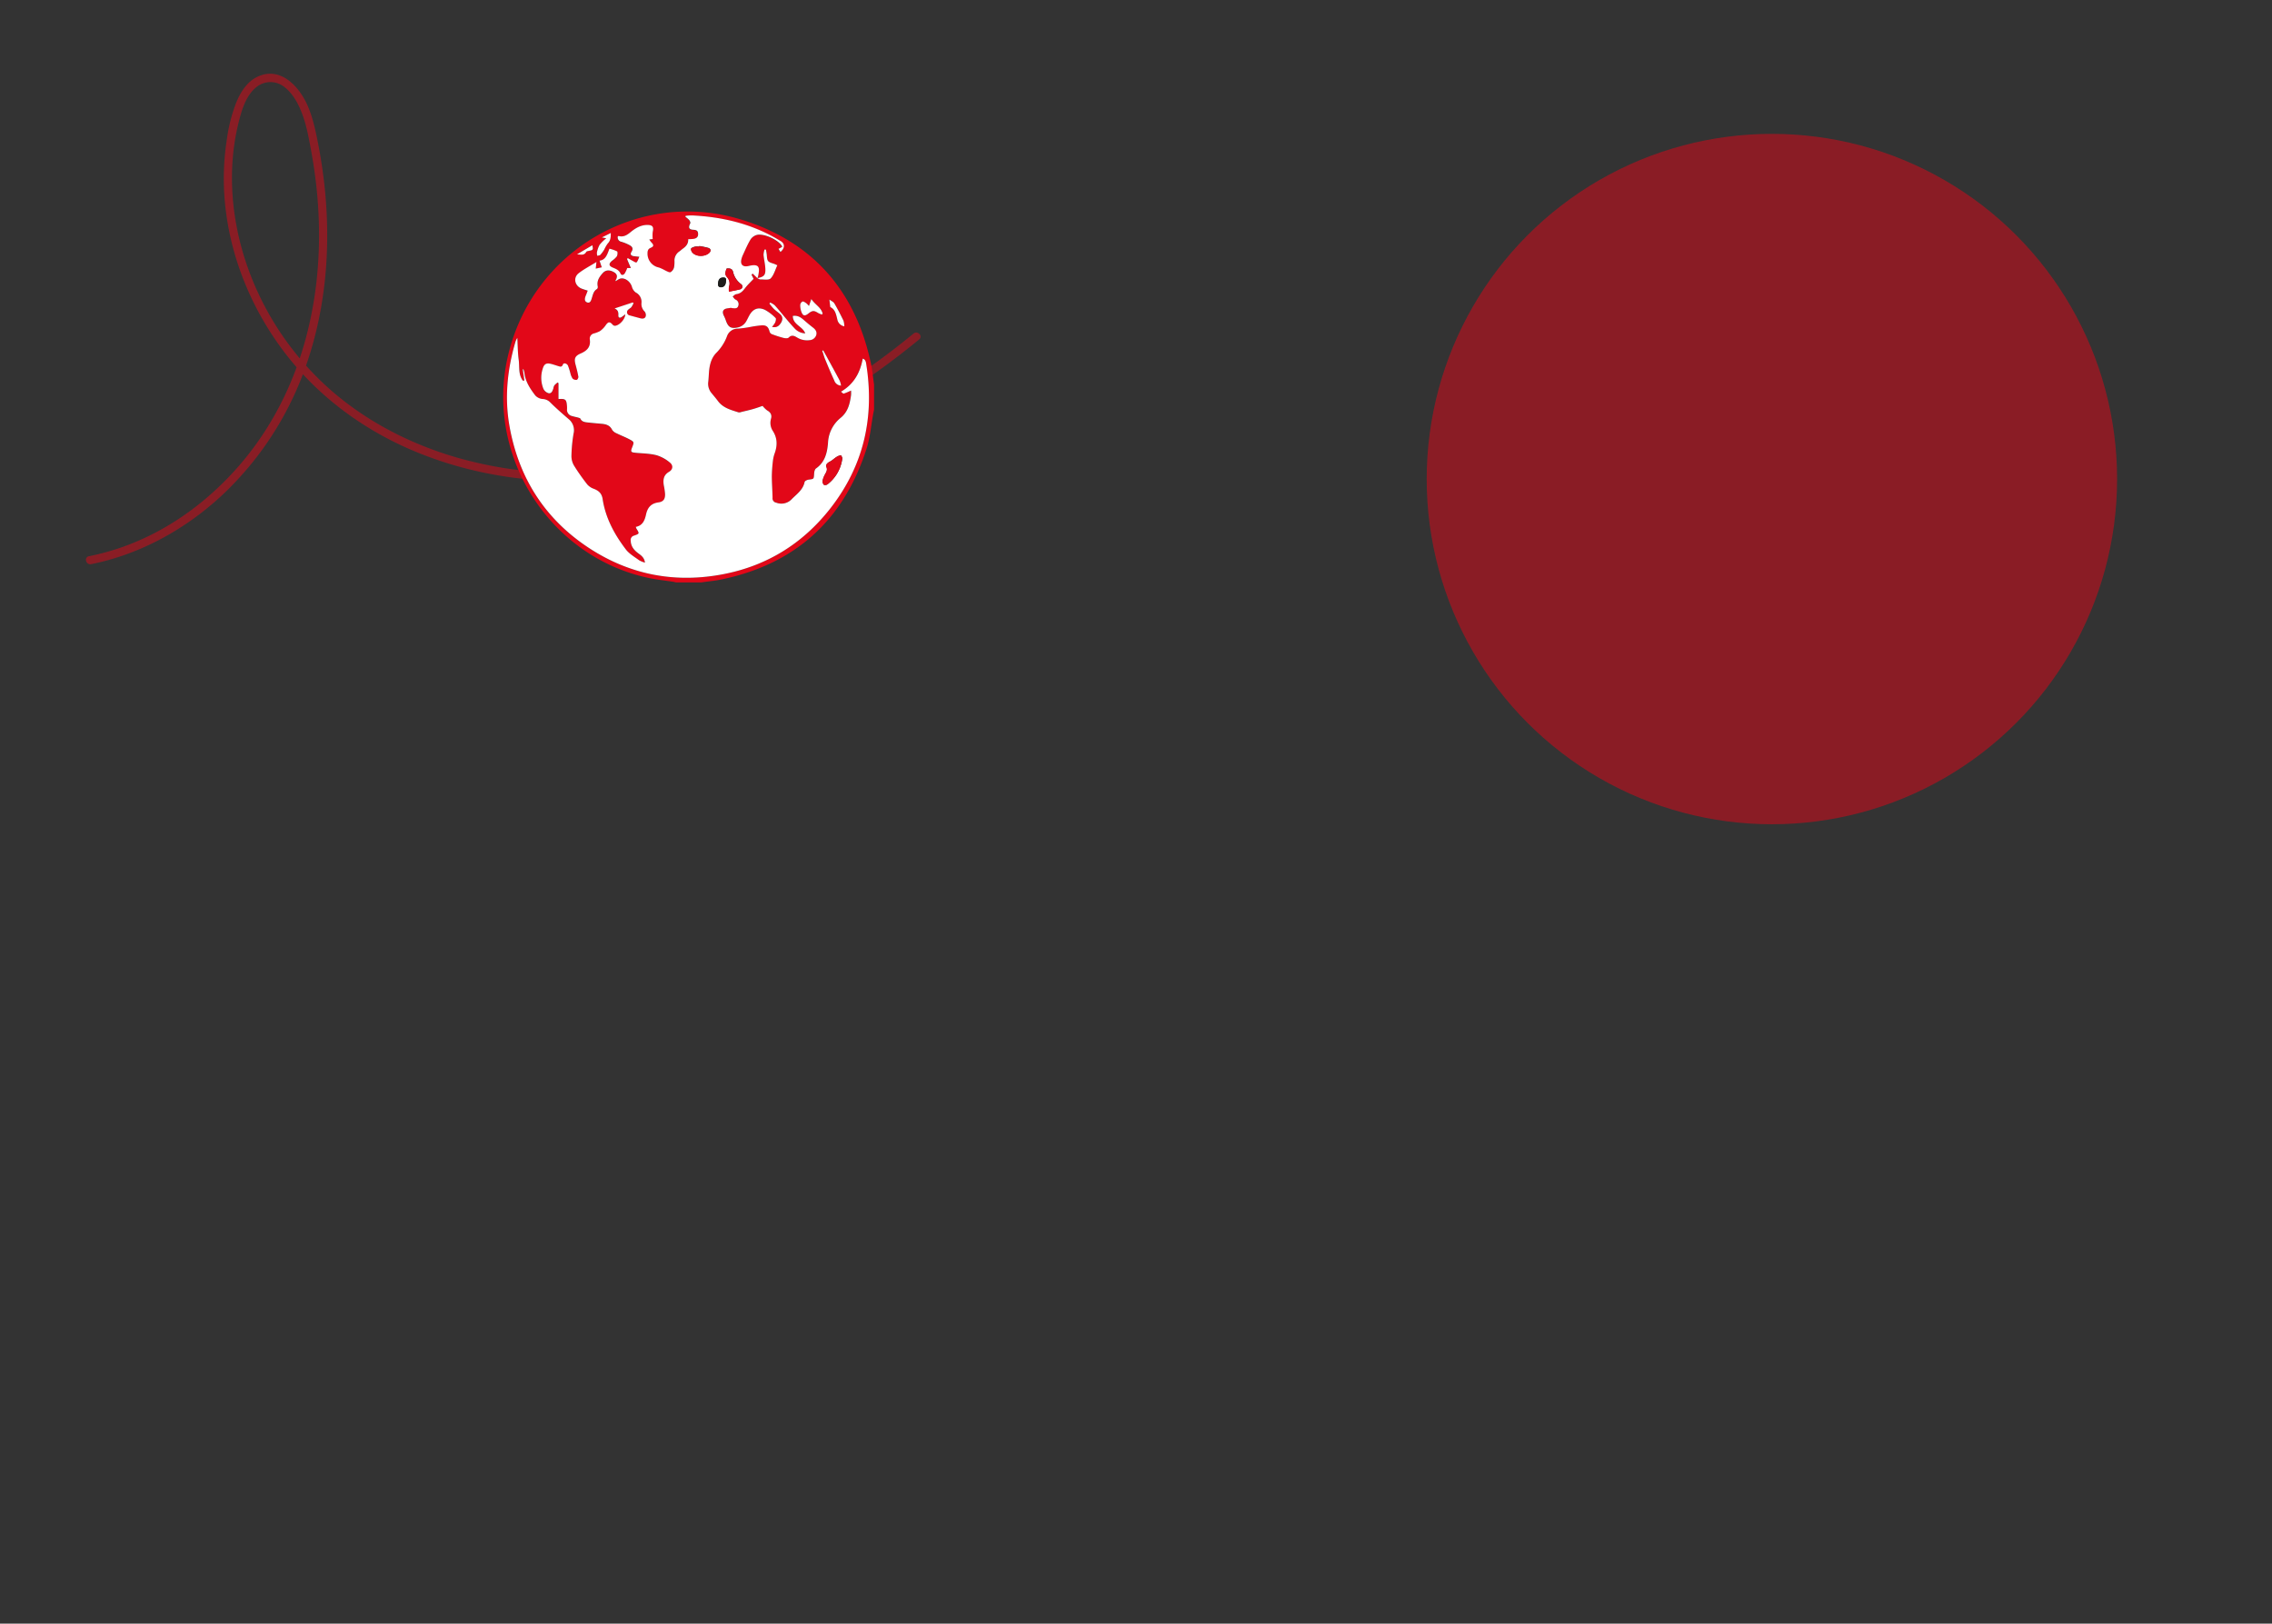
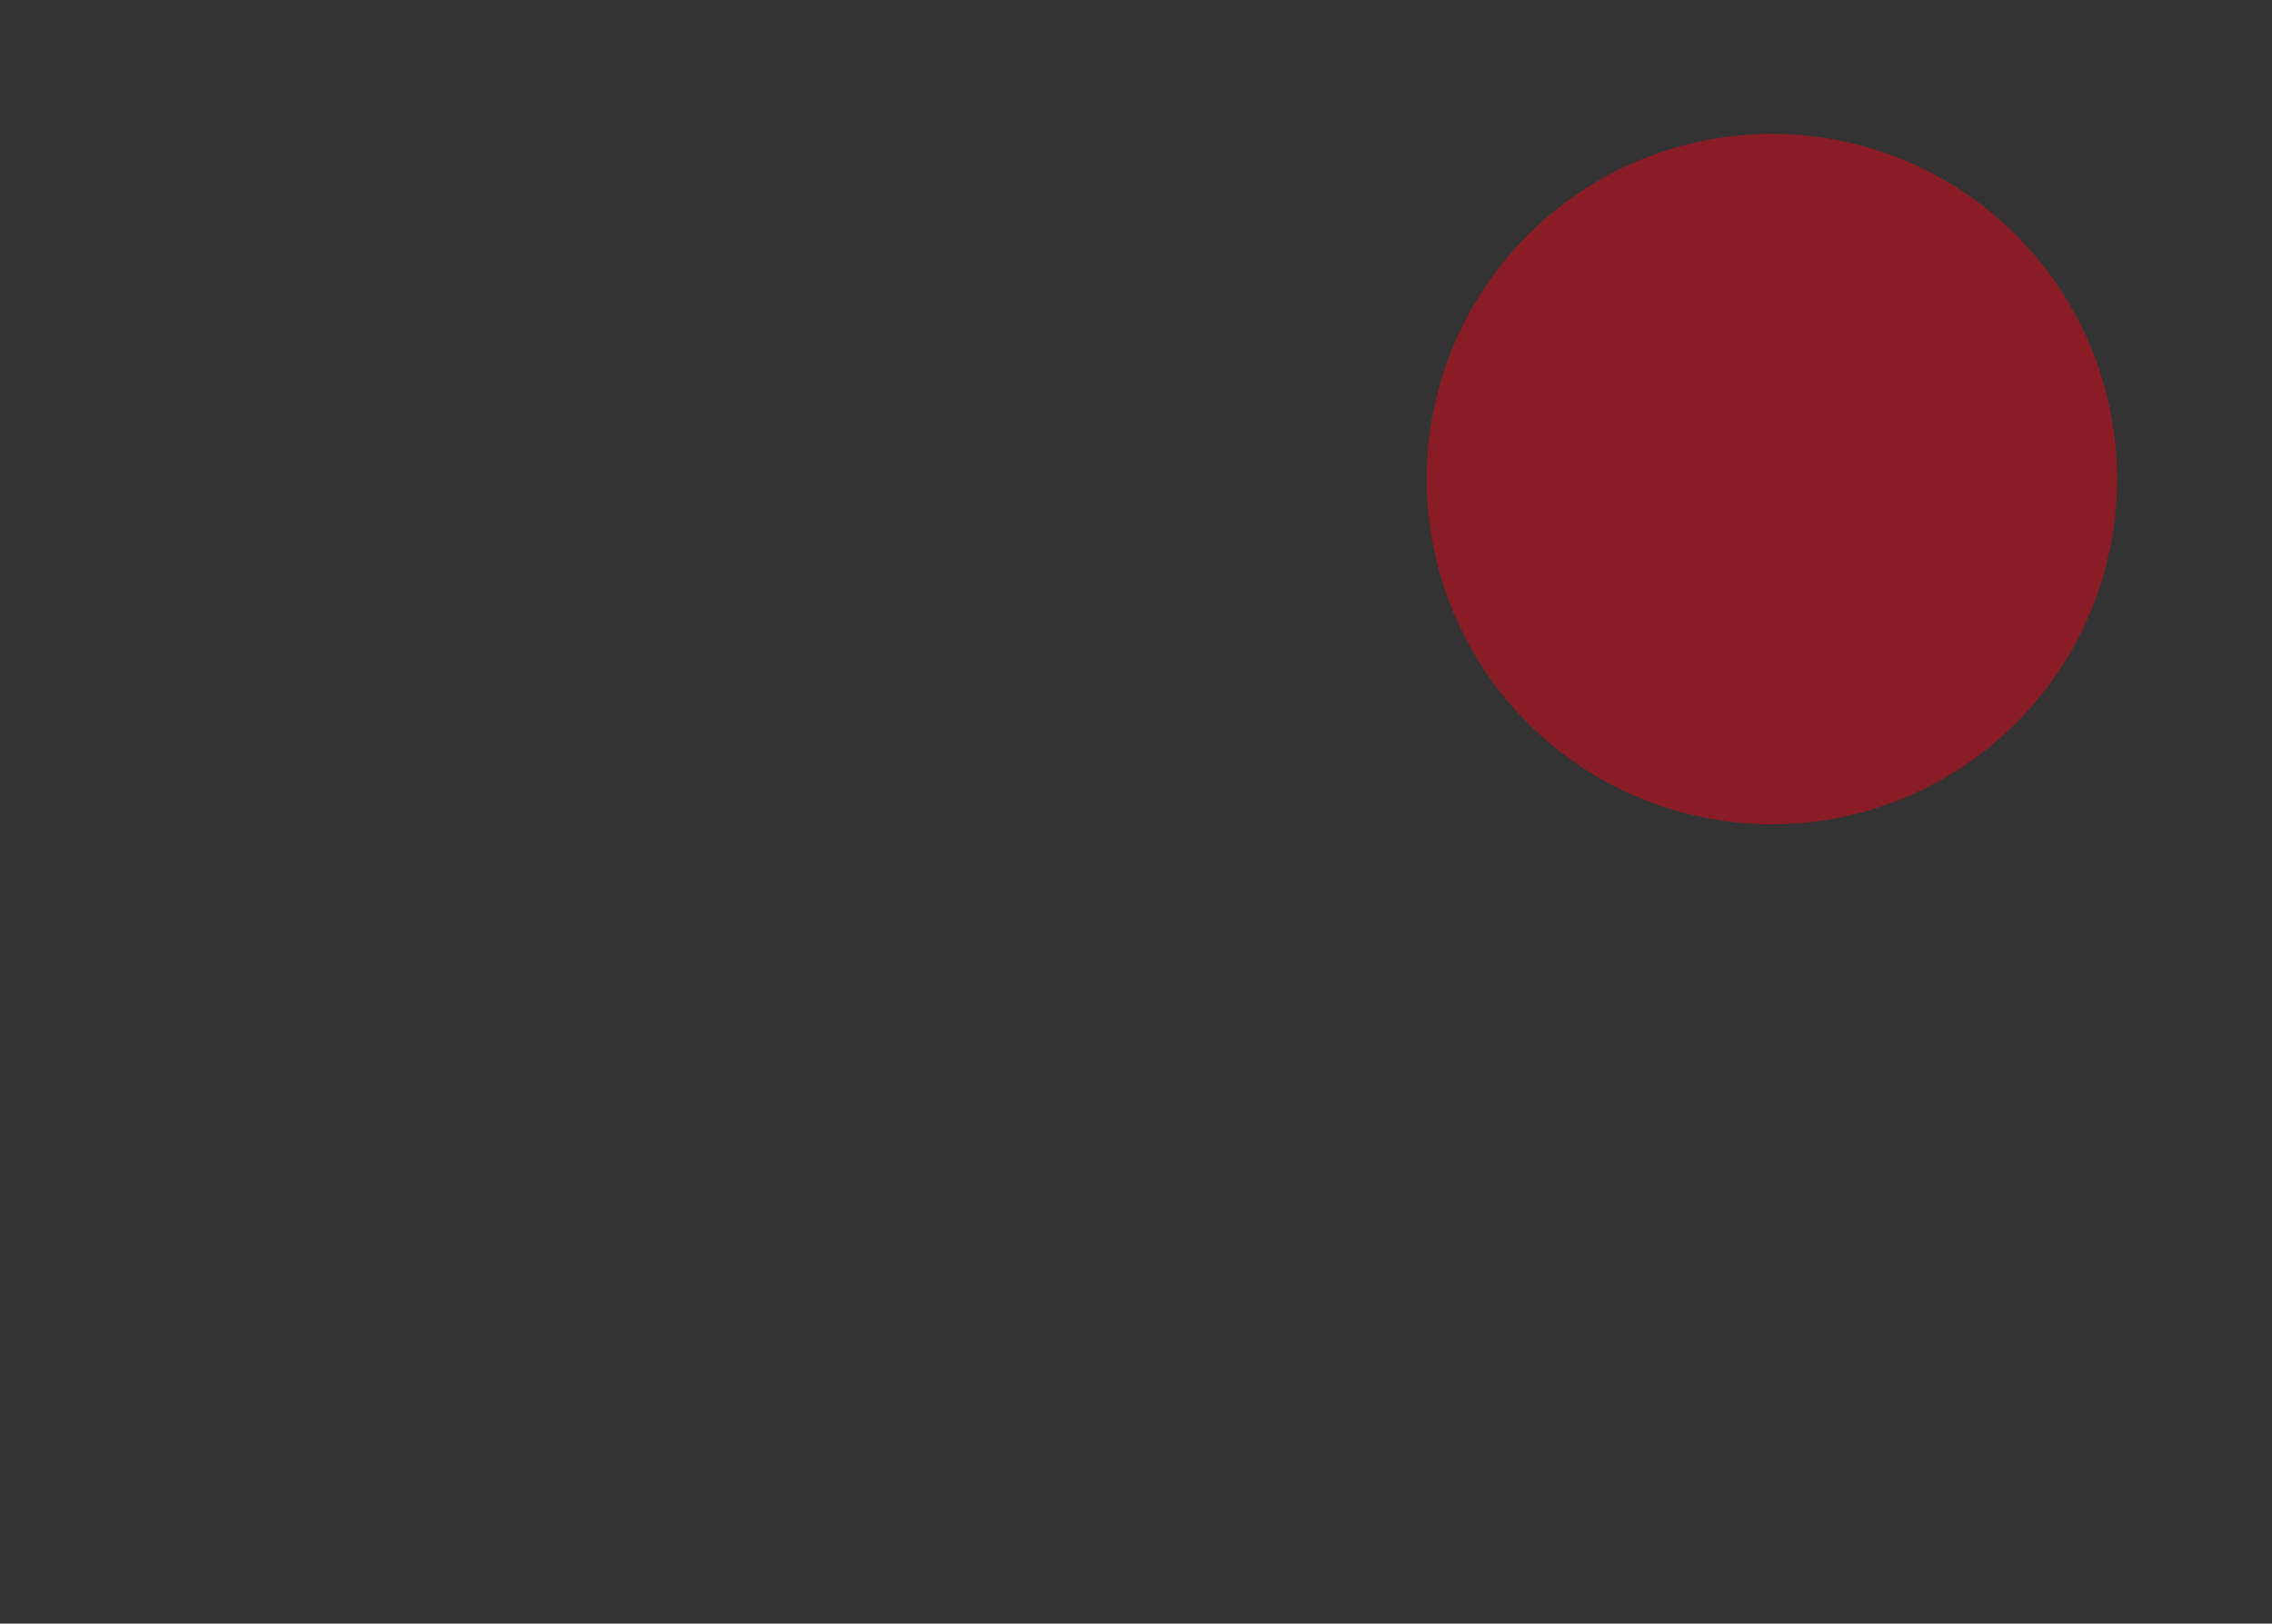
<svg xmlns="http://www.w3.org/2000/svg" viewBox="0 0 1188 849">
  <rect x="0" y="0" width="1188" height="849" fill="#333333" stroke="none" />
  <defs>
    <style>.cls-1{fill:none;}.cls-2{clip-path:url(#clip-path);}.cls-3{clip-path:url(#clip-path-3);}.cls-4,.cls-9{opacity:0.5;}.cls-5{clip-path:url(#clip-path-6);}.cls-6{fill:#e20718;}.cls-7{fill:#fff;}.cls-8{fill:#1d1d1b;}.cls-9{fill:#e20718;}</style>
    <clipPath id="clip-path">
      <rect class="cls-1" x="1220.25" y="-103.75" width="547.03" height="547.03" transform="translate(464.7 1265.75) rotate(-53.29)" />
    </clipPath>
    <clipPath id="clip-path-3">
-       <rect class="cls-1" y="-73" width="485" height="485" />
-     </clipPath>
+       </clipPath>
    <clipPath id="clip-path-6">
      <rect class="cls-1" x="44.99" y="38.57" width="436.41" height="256.49" />
    </clipPath>
  </defs>
  <g id="ROUGES">
    <g class="cls-3">
      <g class="cls-3">
        <g class="cls-3">
          <g class="cls-4">
            <g class="cls-5">
              <path class="cls-6" d="M47.66,295c25.92-5.22,49.68-18.46,68.9-36.47a168.55,168.55,0,0,0,43.82-68.42c10.18-29.7,12.66-61.77,9.3-92.88q-1.26-11.67-3.56-23.2c-1.31-6.54-2.7-13.05-5.44-19.16-4.51-10.05-14.39-20.45-26.26-14.63-5.35,2.63-8.7,8.07-10.9,13.4a84.44,84.44,0,0,0-4.85,18.92,133.82,133.82,0,0,0-.32,39.61c3.66,26.49,14.77,51.81,31.07,72.94,17,22,39.72,38.9,65.17,49.92,26.28,11.38,55,16.75,83.58,16.61,29.41-.14,58.58-6.31,86-16.76,28.34-10.81,54.87-26,79.25-44q8.79-6.48,17.24-13.44c2.12-1.75-.92-4.76-3-3-22.48,18.48-46.95,34.66-73.24,47.19-26,12.38-54,21.19-82.61,24.4A213.72,213.72,0,0,1,240,239.58c-26.08-7.4-50.87-20.34-70.73-38.94a153.94,153.94,0,0,1-41.08-64.73c-7.81-24.2-9.48-50.8-2.49-75.42C127.22,55,129.6,49,134.22,45.41a11.66,11.66,0,0,1,14.58.15c4.43,3.42,7.29,8.86,9.22,14,2.36,6.32,3.55,13.11,4.76,19.73,5.44,29.65,5.69,60.54-1,90-6,26.81-17.94,52.15-35.82,73.12-16.45,19.31-37.58,34.95-61.57,43.5a130.73,130.73,0,0,1-17.9,4.95c-2.7.54-1.56,4.66,1.13,4.12" />
            </g>
          </g>
          <path class="cls-6" d="M366.73,304.55H353.55c-.56-.12-1.12-.28-1.68-.36-4.27-.66-8.58-1.08-12.8-2-52.24-11.18-85.8-64.59-73.34-116.63,13-54.46,68.41-87.1,121.86-70.73,37.37,11.44,59.9,37.37,67.9,75.72.72,3.45,1,7,1.54,10.49v13.17c-.12.63-.26,1.25-.38,1.87-1.16,6.26-1.66,12.73-3.6,18.73C441,272.18,415.66,295,377.22,303c-3.45.72-7,1-10.49,1.54M396,145.44c.52.24,1,.69,1.56.67,1.86,0,4.45.48,5.42-.52,1.67-1.72,2.34-4.42,3.51-6.88-.75-.32-1.37-.65-2-.85-3.07-1-3.29-1.25-3.52-4.42-.07-1-.29-1.94-.44-2.91l-.73-.06a10.44,10.44,0,0,0-.53,2.75c.19,2.23.73,4.44.9,6.67.3,3.89-.49,4.83-4.15,5.56a11.88,11.88,0,0,0,.38-1.29c.68-3.77,1-6.46-5-5-3.17.77-4.6-.83-3.7-3.92a12.65,12.65,0,0,1,.67-1.81c1.31-2.73,2.48-5.54,4-8.12a5.81,5.81,0,0,1,3.25-2.37c3.69-.92,11,2.42,13.1,5.69a2,2,0,0,1,.16.59l-1.88,1,1,1.62c2.44-2,2.38-4.42.05-5.76-1-.54-1.89-1.11-2.84-1.65-13.5-7.59-28.13-11-43.47-11.7a28.29,28.29,0,0,0-3.31.21c0,.17-.08.35-.11.52a15,15,0,0,1,2,1.72c.36.44.73,1.32.53,1.71-1.12,2.22-.71,3.26,1.75,3.36,1.52.07,2.26.57,2.35,2.12s-.83,2.36-2.26,2.6c-.93.15-1.88.14-2.92.22.13,2.33-1.12,3.73-2.77,4.91-.63.45-1.19,1-1.82,1.44a5.74,5.74,0,0,0-2.6,4.73,15.73,15.73,0,0,1-.22,3.65,4.09,4.09,0,0,1-1.79,2.47c-.63.29-1.78-.41-2.65-.79a23.11,23.11,0,0,0-3.42-1.62,7.38,7.38,0,0,1-6-7.42c0-1.31.26-2.31,1.69-2.9,1.64-.68,1.65-1.5.39-2.75a13,13,0,0,1-1.16-1.59l1.8-.23a17.65,17.65,0,0,1,0-3.72c.63-2.69-.06-3.68-2.88-3.66-3.35,0-6.09,1.6-8.55,3.64-1.9,1.58-3.78,2.88-6.41,2.14-.09,0-.22.11-.42.23a2.29,2.29,0,0,0,1.86,2.79,22.33,22.33,0,0,1,4.27,1.76c1.39.74,2.12,1.74,1.06,3.45-.86,1.37-.36,2.1,1.29,2.34.74.11,1.49.16,2.79.29-.58,1.24-.83,2.34-1.52,2.95-.27.23-1.53-.63-2.33-1s-1.46-.81-2.19-1.22l-.4.42c.65,1.51,1.31,3,2,4.73H328a16,16,0,0,1-1.34,2.87c-.61.85-1.7,1.12-2.19,0-.81-1.83-2.34-2.41-4-3.08-2.17-.9-2.26-2-.47-3.55a11.35,11.35,0,0,0,2.54-2.32c.42-.69.5-2.4.13-2.62a18.86,18.86,0,0,0-4-1.4c-1.17,3.09-2,5.88-5.17,6.27.44,1.32.81,2.4,1.17,3.48l-3.15.67c.14-1.31.24-2.2.37-3.46-3.38,2.1-6.55,3.71-9.29,5.86-3,2.37-2.08,6.64,1.54,8.06,1,.4,2.06.69,3.18,1.06-.35.9-.62,1.69-.95,2.45-.6,1.41-.95,3.13.66,3.71s2.12-1.2,2.51-2.49c.53-1.72.88-3.51,2.66-4.53a1.56,1.56,0,0,0,.36-1.34c-.62-3,.89-5.13,2.72-7.09,1.53-1.64,3.63-1.64,5.85-.31,2,1.17,1.67,2.65.75,4.29a.44.44,0,0,0,0,.34,9.66,9.66,0,0,1,2.87-1.4c2.48-.3,5,1.91,5.67,4.32a5.45,5.45,0,0,0,2,3,5.53,5.53,0,0,1,3,5.58,5.41,5.41,0,0,0,1.65,4.38,2.93,2.93,0,0,1,.58,2.47c-.35,1.25-1.57,1.39-2.74,1.09-1.86-.48-3.71-1-5.56-1.51a1.69,1.69,0,0,1-.84-3c.47-.52,1.21-.8,1.64-1.34a13,13,0,0,0,1.14-2.07l-.45-.38-9.5,3.14c1.76.74,2.06,2,2,3.53-.07,1.36.74,1.66,1.86.85.53-.38,1.06-.79,1.76-1.32-.08,2.64-3.22,5.91-5.47,6a1.61,1.61,0,0,1-1.1-.54c-1.55-1.8-2.38-1.64-3.75.37a12,12,0,0,1-3,3,15.84,15.84,0,0,1-3.24,1.22,2.78,2.78,0,0,0-2,3c.59,3.91-1.36,6-4.71,7.41-3.14,1.37-3.58,2.73-2.69,6,.55,2,1.07,4.11,1.43,6.19.08.51-.48,1.57-.84,1.62a2.71,2.71,0,0,1-2.15-.64,8.62,8.62,0,0,1-1.18-2.81,39.29,39.29,0,0,0-1.27-4c-.57-1.22-2.27-1.55-2.61-.64-.58,1.59-1.55,1.18-2.61.85s-2.33-.76-3.51-1.07c-2.51-.67-3.67-.08-4.43,2.35a15.39,15.39,0,0,0,.31,10.62,4.34,4.34,0,0,0,2.67,2.31c1.5.34,2.11-1.13,2.52-2.4a5.6,5.6,0,0,1,.52-1.65,11.72,11.72,0,0,1,1.73-1.55l.46.36v8.31c3.69-.26,4.19.19,4.45,3.85a13.37,13.37,0,0,1,0,1.55,3.29,3.29,0,0,0,2.52,3.46c1,.34,2.13.51,3.18.81.47.14,1.15.27,1.31.61.74,1.55,2.14,1.77,3.55,1.94,2.5.28,5,.49,7.51.72,2.33.22,4.38.77,5.55,3.19a5.1,5.1,0,0,0,2.36,1.81c2.23,1.12,4.59,2,6.8,3.18s2.31,1.47,1.34,4-.78,2.79,1.95,3c3.59.33,7.27.36,10.73,1.25a19.64,19.64,0,0,1,7,3.84c1.87,1.49,1.58,3.66-.43,4.83-3,1.72-3.23,4.24-2.74,7.17a34.66,34.66,0,0,1,.64,4.39c.09,2.71-.85,4.08-3.53,4.45-3.78.52-5.62,2.69-6.39,6.2-.67,3.06-1.73,5.9-5.37,6.59a5,5,0,0,0,.31.9c1.65,2.62,1.67,2.67-1.28,3.69a2.32,2.32,0,0,0-1.7,2.64c.1,3.09,1.85,5.09,4.22,6.79,1.49,1.07,2.95,2.27,3.23,4.68a13.64,13.64,0,0,1-3-1.21c-2.41-1.8-5.21-3.38-7-5.72-6-7.85-10.64-16.45-12.15-26.39-.43-2.85-2-4.25-4.44-5.23a8.33,8.33,0,0,1-3.49-2.23,106.82,106.82,0,0,1-7-10,9.83,9.83,0,0,1-1.36-5.13,79.78,79.78,0,0,1,1.1-11.55,7.47,7.47,0,0,0-2.53-7.61c-3.3-2.89-6.64-5.75-9.74-8.85a5.88,5.88,0,0,0-4-1.69,5.91,5.91,0,0,1-3.75-1.87c-2.73-3.52-5.19-7.25-5.68-11.88a11.61,11.61,0,0,0-.51-1.81l-.33.09.82,5.8-.74.12c-2.53-3.26-1.72-7.31-2.22-11s-.5-7.58-.72-11.38A8,8,0,0,0,269.4,179c-4.18,14.46-5.64,29.15-3,44,4.86,27.11,18.66,48.6,41.74,63.67,21.57,14.09,45.35,18.42,70.58,13.44,22.5-4.45,40.95-15.93,55.16-33.95,17.77-22.55,23.55-48.15,18.94-76.3-.23-1.4-.88-2.13-1.74-2.32-1.41,7.34-4.57,13.28-11.37,17.26.52.38,1.11,1.11,1.44,1a33.47,33.47,0,0,0,3.81-1.6,15.68,15.68,0,0,1,0,2.46c-.64,4.52-1.62,8.76-5.54,11.9a17.78,17.78,0,0,0-6.5,13c-.42,5.19-1.57,10.08-6.25,13.37-.67.46-.95,1.79-1,2.75-.17,2.84-.1,2.77-2.87,3.11-.76.1-2,.67-2.1,1.21-.82,4-3.94,6.21-6.58,8.83a7.47,7.47,0,0,1-8.29,2,2.28,2.28,0,0,1-1.9-2.56c-.06-3.81-.4-7.61-.38-11.41a77.23,77.23,0,0,1,.66-8.59,18.59,18.59,0,0,1,1-3.73c1.27-3.87,1.18-7.57-1.08-11.13a7.63,7.63,0,0,1-1-6.47c.57-1.91-.15-3.33-2-4.33a13.08,13.08,0,0,1-2.41-2.37c-1.39.46-3.13,1.11-4.91,1.62-2,.58-4.08,1-6.13,1.53a3.21,3.21,0,0,1-1.48.25c-4-1.27-8.11-2.28-10.81-5.93-1.08-1.45-2.26-2.83-3.41-4.22a7.6,7.6,0,0,1-1.65-6c.15-1.47.23-2.95.32-4.43.25-3.82,1.09-7.61,3.7-10.39a24.44,24.44,0,0,0,5.77-8.89,5.87,5.87,0,0,1,5.69-3.94,61.85,61.85,0,0,0,6.46-.88,55.41,55.41,0,0,1,6.09-.86c2.47-.08,3.41.89,4,3.26a2.1,2.1,0,0,0,1.09,1.32,58.67,58.67,0,0,0,6.2,2c.85.21,2.19.33,2.67-.15,1.52-1.53,2.81-1,4.31-.13a10,10,0,0,0,6.68,1.45,3.81,3.81,0,0,0,3.46-2.68c.48-1.75-.46-2.93-1.78-3.95-1.63-1.26-3.21-2.59-4.76-3.94s-3.23-2.48-5.71-2.09c0,4.63,5.18,5.41,6.49,9.12a7.92,7.92,0,0,1-5.7-2.76c-2.15-2.31-4.14-4.77-6.19-7.17-1.38-1.62-2.69-3.3-4.15-4.83a9.56,9.56,0,0,0-2.28-1.36l-.42.54a32,32,0,0,0,2.3,2.74c1.07,1,2.32,1.85,3.4,2.86,1.48,1.4,1.27,3,.29,4.58s-2.21,2.63-4.64,2a12,12,0,0,0,1.67-2.3c.3-.71.59-2,.24-2.32A24,24,0,0,0,400,162c-3.61-1.66-6.35-.42-8.22,3.08-.51,1-1,2-1.53,2.91a6.57,6.57,0,0,1-4.59,3.24c-3.3.67-4.76-.13-5.95-3.32a20.15,20.15,0,0,0-1-2.5c-.65-1.22-1.14-2.63,0-3.56.8-.67,2.18-.66,3.32-.88a4.63,4.63,0,0,1,1.14.17c1.15.06,2.44.32,2.91-1.2a2.6,2.6,0,0,0-1.5-3.35c-.59-.33-1-1.05-1.43-1.59.63-.43,1.23-1.14,1.91-1.22,2.06-.24,3.28-1.43,4.47-3,1.33-1.75,3-3.26,4.56-5-.23-.48-.66-1.34-1.1-2.21l.65-.51,2.41,2.36M423,160a10.68,10.68,0,0,0-1.4-1.47c-.6-.41-1.4-1-1.94-.87a2.25,2.25,0,0,0-1.19,1.71,9.81,9.81,0,0,0,.49,3.39c.8,2.51,1.79,2.76,3.84,1.13s2.89-1.6,5-.24a11.77,11.77,0,0,0,2,.83l.38-.49c-.78-3.26-3.94-4.66-5.91-7.62-.49,1.42-.79,2.3-1.24,3.63M317,124.59a23,23,0,0,0-3.47,3.4,13.84,13.84,0,0,0-1.42,4.07,4.94,4.94,0,0,0,.22,1.71c.55-.17,1.26-.17,1.6-.53a17.13,17.13,0,0,0,2.05-2.79,18.41,18.41,0,0,1,1.81-3.13c1.51-1.55,1.58-3.33,1.59-5.5l-4.67,2.33,2.29.44m124.47,46a10.86,10.86,0,0,0-.45-3c-1.49-3.05-3-6.1-4.76-9-.51-.88-1.71-1.35-2.59-2,.14,1.27.29,2.54.44,3.82a.19.19,0,0,0,.12.14c2.58,1.31,2.92,3.86,3.55,6.29a4.49,4.49,0,0,0,3.69,3.74m-11.05,12.58-.5.27c.51,1.49.94,3,1.54,4.49,1.53,3.67,3.07,7.34,4.74,11a3.86,3.86,0,0,0,3.56,2.69,13.13,13.13,0,0,0-.72-2.62c-1.84-3.51-3.76-7-5.67-10.46-1-1.78-2-3.55-2.95-5.33m-120.7-55-8,4.75c1.79,0,3.76.84,4.89-1.34.12-.25.62-.35,1-.41,2.57-.44,2.69-.62,2.15-3" />
          <path class="cls-7" d="M396,145.44l-2.41-2.36-.65.51c.43.87.87,1.73,1.1,2.21-1.59,1.71-3.23,3.22-4.56,5-1.19,1.57-2.41,2.76-4.47,3-.68.08-1.28.79-1.91,1.22.47.54.84,1.26,1.43,1.59a2.6,2.6,0,0,1,1.5,3.35c-.47,1.52-1.76,1.26-2.91,1.19-.38,0-.79-.23-1.14-.16-1.14.22-2.52.21-3.32.88-1.12.93-.63,2.34,0,3.56a20.15,20.15,0,0,1,1,2.5c1.19,3.19,2.65,4,5.95,3.32A6.57,6.57,0,0,0,390.2,168c.55-.94,1-1.94,1.53-2.91,1.87-3.5,4.61-4.73,8.22-3.08a23.45,23.45,0,0,1,5.61,4.29c.36.32.07,1.61-.23,2.32a12,12,0,0,1-1.67,2.3c2.42.61,3.68-.52,4.64-2s1.19-3.18-.29-4.58c-1.08-1-2.33-1.84-3.4-2.86a32,32,0,0,1-2.3-2.74l.42-.54a9.56,9.56,0,0,1,2.28,1.36c1.46,1.53,2.77,3.21,4.15,4.83,2,2.4,4,4.86,6.19,7.17a7.92,7.92,0,0,0,5.7,2.76c-1.31-3.71-6.52-4.49-6.49-9.12,2.48-.39,4.13.71,5.71,2.09s3.13,2.68,4.76,3.94c1.32,1,2.26,2.2,1.78,3.95a3.81,3.81,0,0,1-3.46,2.68,10,10,0,0,1-6.68-1.45c-1.5-.89-2.79-1.4-4.31.13-.48.48-1.81.36-2.67.15a58.67,58.67,0,0,1-6.2-2,2.1,2.1,0,0,1-1.09-1.32c-.62-2.37-1.56-3.34-4-3.26a55.25,55.25,0,0,0-6.1.86,62,62,0,0,1-6.45.88,5.88,5.88,0,0,0-5.7,3.94,24.44,24.44,0,0,1-5.77,8.89c-2.61,2.78-3.45,6.57-3.7,10.39-.09,1.48-.17,3-.32,4.43a7.6,7.6,0,0,0,1.65,6c1.15,1.39,2.33,2.77,3.41,4.22,2.7,3.65,6.83,4.65,10.81,5.93a3.21,3.21,0,0,0,1.48-.25c2.05-.49,4.11-.95,6.13-1.53,1.78-.51,3.52-1.16,4.91-1.62a13.08,13.08,0,0,0,2.41,2.37c1.82,1,2.54,2.42,2,4.33a7.63,7.63,0,0,0,1,6.47c2.26,3.56,2.35,7.26,1.08,11.14a19,19,0,0,0-1,3.72,77.23,77.23,0,0,0-.66,8.59c0,3.8.32,7.61.38,11.41a2.28,2.28,0,0,0,1.9,2.56,7.47,7.47,0,0,0,8.29-2c2.64-2.62,5.76-4.8,6.58-8.83.11-.54,1.34-1.11,2.1-1.21,2.77-.34,2.7-.27,2.87-3.11.05-1,.33-2.29,1-2.75,4.69-3.29,5.84-8.18,6.26-13.37a17.78,17.78,0,0,1,6.5-13c3.92-3.14,4.9-7.38,5.54-11.9a15.68,15.68,0,0,0,0-2.46,31.75,31.75,0,0,1-3.81,1.6c-.33.1-.92-.62-1.44-1,6.8-4,10-9.92,11.37-17.26.86.19,1.51.92,1.74,2.32,4.61,28.15-1.17,53.75-18.94,76.3-14.21,18-32.66,29.5-55.16,33.95-25.23,5-49,.65-70.58-13.44-23.07-15.07-36.88-36.56-41.74-63.67-2.67-14.88-1.21-29.57,3-44a7.76,7.76,0,0,1,1.07-2.31c.21,3.8.2,7.62.71,11.38s-.31,7.75,2.22,11l.74-.12-.82-5.8.33-.1a12,12,0,0,1,.51,1.82c.49,4.63,3,8.36,5.68,11.88a5.91,5.91,0,0,0,3.75,1.87,5.88,5.88,0,0,1,4,1.69c3.1,3.1,6.44,6,9.74,8.85a7.47,7.47,0,0,1,2.53,7.61,79.78,79.78,0,0,0-1.1,11.55,9.83,9.83,0,0,0,1.36,5.13,105.37,105.37,0,0,0,7,9.95,8.32,8.32,0,0,0,3.49,2.24c2.47,1,4,2.38,4.45,5.23,1.49,9.94,6.16,18.54,12.14,26.39,1.77,2.34,4.57,3.92,7,5.72a13.64,13.64,0,0,0,3,1.21c-.28-2.41-1.74-3.61-3.23-4.68-2.37-1.7-4.12-3.7-4.22-6.79a2.32,2.32,0,0,1,1.7-2.64c2.95-1,2.93-1.07,1.28-3.69a5,5,0,0,1-.31-.9c3.64-.69,4.7-3.53,5.37-6.59.77-3.51,2.61-5.68,6.39-6.2,2.68-.37,3.62-1.74,3.53-4.45a34.66,34.66,0,0,0-.64-4.39c-.49-2.93-.22-5.45,2.74-7.17,2-1.17,2.3-3.34.43-4.83a19.64,19.64,0,0,0-7-3.84c-3.46-.89-7.14-.92-10.73-1.25-2.73-.25-2.93-.49-1.95-3s1-2.75-1.34-4-4.57-2.06-6.8-3.18a5.1,5.1,0,0,1-2.36-1.81c-1.17-2.42-3.22-3-5.55-3.19-2.51-.23-5-.44-7.51-.72-1.41-.17-2.81-.39-3.55-1.94-.16-.34-.84-.47-1.31-.61-1.05-.29-2.14-.47-3.18-.81a3.29,3.29,0,0,1-2.52-3.46,13.37,13.37,0,0,0,0-1.55c-.26-3.66-.76-4.11-4.45-3.85v-8.31l-.46-.36a11.72,11.72,0,0,0-1.73,1.55,5.6,5.6,0,0,0-.52,1.65c-.41,1.27-1,2.75-2.52,2.4a4.34,4.34,0,0,1-2.67-2.31,15.39,15.39,0,0,1-.31-10.62c.76-2.43,1.92-3,4.43-2.35,1.18.31,2.34.71,3.51,1.07s2,.75,2.61-.85c.34-.91,2-.58,2.61.64a39.29,39.29,0,0,1,1.27,4,8.62,8.62,0,0,0,1.18,2.81,2.71,2.71,0,0,0,2.15.64c.36-.05.92-1.11.84-1.62-.36-2.08-.88-4.14-1.43-6.19-.89-3.28-.45-4.64,2.69-6,3.35-1.45,5.3-3.5,4.71-7.41a2.78,2.78,0,0,1,2-3,15.84,15.84,0,0,0,3.24-1.22,11.87,11.87,0,0,0,3-3c1.37-2,2.2-2.17,3.75-.37a1.61,1.61,0,0,0,1.1.54c2.25-.05,5.39-3.33,5.47-6-.71.53-1.23.94-1.76,1.32-1.12.81-1.93.51-1.86-.85.09-1.57-.21-2.79-2-3.53l9.5-3.14.45.38a13,13,0,0,1-1.14,2.07c-.43.54-1.17.82-1.64,1.34a1.69,1.69,0,0,0,.84,3c1.85.52,3.7,1,5.56,1.51,1.17.3,2.39.16,2.74-1.09a2.93,2.93,0,0,0-.58-2.47,5.41,5.41,0,0,1-1.65-4.38,5.53,5.53,0,0,0-3-5.58,5.45,5.45,0,0,1-2-3c-.71-2.41-3.19-4.62-5.67-4.32-1,.11-1.93.92-2.87,1.4a.44.44,0,0,1,0-.34c.92-1.64,1.2-3.12-.75-4.29-2.22-1.33-4.32-1.33-5.85.31-1.83,2-3.34,4.12-2.72,7.09a1.56,1.56,0,0,1-.36,1.34c-1.78,1-2.13,2.81-2.66,4.53-.39,1.29-.84,3.08-2.51,2.49s-1.26-2.3-.66-3.71c.33-.76.6-1.55.95-2.45-1.13-.37-2.17-.66-3.18-1.06-3.62-1.42-4.57-5.69-1.54-8.06,2.74-2.15,5.91-3.76,9.29-5.86-.13,1.26-.23,2.15-.37,3.46l3.15-.67c-.36-1.08-.73-2.16-1.17-3.49,3.19-.38,4-3.17,5.17-6.26a18.86,18.86,0,0,1,4,1.4c.37.22.29,1.93-.13,2.62a11.35,11.35,0,0,1-2.54,2.32c-1.79,1.54-1.7,2.65.46,3.55,1.64.67,3.17,1.25,4,3.08.49,1.12,1.58.85,2.19,0a16.29,16.29,0,0,0,1.34-2.87h1.89c-.74-1.71-1.4-3.22-2-4.73l.4-.43c.73.42,1.45.85,2.19,1.23s2.06,1.26,2.33,1c.69-.61.94-1.72,1.52-2.95-1.3-.13-2.05-.19-2.79-.29-1.65-.24-2.15-1-1.29-2.34,1.06-1.71.33-2.71-1.06-3.45a22.07,22.07,0,0,0-4.27-1.76,2.29,2.29,0,0,1-1.86-2.79c.2-.12.33-.25.42-.23,2.63.74,4.51-.56,6.41-2.14,2.46-2,5.2-3.61,8.55-3.64,2.82,0,3.51,1,2.88,3.66a17.65,17.65,0,0,0,0,3.72l-1.8.23a13,13,0,0,0,1.16,1.59c1.26,1.25,1.25,2.07-.39,2.75-1.43.59-1.69,1.59-1.69,2.9a7.38,7.38,0,0,0,6,7.42,24.16,24.16,0,0,1,3.42,1.62c.87.38,2,1.08,2.65.79a4.09,4.09,0,0,0,1.79-2.47,15.73,15.73,0,0,0,.22-3.65,5.74,5.74,0,0,1,2.6-4.73c.63-.44,1.19-1,1.82-1.44,1.65-1.18,2.9-2.58,2.77-4.92,1-.07,2-.06,2.92-.21,1.43-.24,2.34-1,2.26-2.61s-.83-2-2.35-2.11c-2.46-.1-2.87-1.14-1.75-3.36.2-.39-.17-1.27-.53-1.71a14.29,14.29,0,0,0-2-1.72c0-.17.07-.35.11-.52a28.29,28.29,0,0,1,3.31-.21c15.34.73,30,4.11,43.47,11.7.95.54,1.89,1.11,2.84,1.66,2.33,1.33,2.39,3.79-.05,5.75l-1-1.62,1.88-1a2,2,0,0,0-.16-.59c-2.08-3.27-9.41-6.61-13.1-5.69a5.81,5.81,0,0,0-3.25,2.37c-1.56,2.58-2.73,5.39-4,8.12a12.65,12.65,0,0,0-.67,1.81c-.9,3.09.53,4.69,3.7,3.92,6-1.45,5.69,1.24,5,5a11.09,11.09,0,0,1-.38,1.28Zm44.48,94c-.18-.33-.54-1.42-.8-1.39a5.51,5.51,0,0,0-2.35.92c-1.16.73-2.15,1.77-3.36,2.37s-2.36,1.63-1.86,2.76c.87,2-.45,3.17-1.08,4.65a9.94,9.94,0,0,0-.9,2.73,2.68,2.68,0,0,0,.7,2,2.12,2.12,0,0,0,1.92-.29,20.24,20.24,0,0,0,7.73-13.78m-59.29-86.93c2.2-.46,4.15-.79,6.06-1.29a1.49,1.49,0,0,0,.33-2.6,10.94,10.94,0,0,1-4.28-6.55c-.52-1.83-2-1.7-3.16-1.71-.31,0-.8,1.74-.86,2.71a3.39,3.39,0,0,0,.91,1.86,4.91,4.91,0,0,1,1,5,8.6,8.6,0,0,0,0,2.56m-15.59-23.8c0,.09,0,.17-.05.25a7.88,7.88,0,0,0-2.12,0c-.79.23-2,.61-2.11,1.16a2.93,2.93,0,0,0,1,2.22c2.11,2,6.2,1.91,8.4,0,1.15-1,1.11-2.19-.3-2.68a35.81,35.81,0,0,0-4.86-1m14.09,18.11c.08-.85,0-1.7-1.44-1.67-1.78,0-2.66,1-2.76,3.21-.05,1,.13,1.76,1.38,1.84,1.7.09,2.7-1,2.82-3.38" />
          <path class="cls-7" d="M396,145.44c3.66-.72,4.45-1.66,4.15-5.54-.17-2.24-.71-4.45-.9-6.68a10.44,10.44,0,0,1,.53-2.75l.74.06c.14,1,.36,1.94.43,2.91.23,3.17.45,3.46,3.52,4.42.65.2,1.27.53,2,.85-1.17,2.46-1.84,5.16-3.51,6.88-1,1-3.56.48-5.42.52-.52,0-1-.43-1.56-.67Z" />
-           <path class="cls-7" d="M423,160c.45-1.33.75-2.21,1.24-3.63,2,3,5.13,4.36,5.91,7.62l-.38.49a11.77,11.77,0,0,1-2-.83c-2.12-1.36-3-1.34-5,.24s-3,1.38-3.84-1.13a9.85,9.85,0,0,1-.49-3.39,2.25,2.25,0,0,1,1.19-1.71c.54-.14,1.34.46,1.94.87A10.68,10.68,0,0,1,423,160" />
          <path class="cls-7" d="M317,124.59l-2.29-.44,4.67-2.33c0,2.17-.08,4-1.59,5.5a18.41,18.41,0,0,0-1.81,3.13,17.13,17.13,0,0,1-2.05,2.79c-.34.36-1.05.36-1.6.53a4.94,4.94,0,0,1-.22-1.71,13.94,13.94,0,0,1,1.42-4.07,23,23,0,0,1,3.47-3.4" />
          <path class="cls-7" d="M441.49,170.64a4.49,4.49,0,0,1-3.69-3.74c-.63-2.43-1-5-3.55-6.29a.19.19,0,0,1-.12-.14c-.15-1.28-.3-2.55-.44-3.82.88.66,2.08,1.13,2.59,2,1.73,2.92,3.27,6,4.76,9a10.86,10.86,0,0,1,.45,3" />
          <path class="cls-7" d="M430.44,183.22c1,1.78,2,3.55,2.95,5.33,1.91,3.48,3.83,6.95,5.67,10.46a13.13,13.13,0,0,1,.72,2.62,3.86,3.86,0,0,1-3.56-2.69c-1.67-3.62-3.21-7.29-4.74-11-.6-1.46-1-3-1.54-4.49l.5-.27" />
          <path class="cls-7" d="M309.74,128.25c.54,2.38.42,2.56-2.15,3-.35.06-.85.16-1,.41-1.13,2.18-3.1,1.38-4.89,1.34l8-4.75" />
-           <path class="cls-6" d="M440.44,239.47a20.24,20.24,0,0,1-7.73,13.78,2.12,2.12,0,0,1-1.92.29,2.68,2.68,0,0,1-.7-2,9.94,9.94,0,0,1,.9-2.73c.63-1.48,1.95-2.63,1.08-4.65-.5-1.13.6-2.14,1.86-2.76s2.2-1.64,3.36-2.37a5.51,5.51,0,0,1,2.35-.92c.26,0,.62,1.06.8,1.39" />
          <path class="cls-6" d="M381.15,152.54a8.6,8.6,0,0,1,0-2.56,4.91,4.91,0,0,0-1-5,3.39,3.39,0,0,1-.91-1.86c.06-1,.55-2.71.86-2.71,1.2,0,2.64-.12,3.16,1.71a10.94,10.94,0,0,0,4.28,6.55,1.49,1.49,0,0,1-.33,2.6c-1.91.5-3.86.83-6.06,1.29" />
-           <path class="cls-6" d="M365.56,128.74a35.81,35.81,0,0,1,4.86,1c1.41.49,1.45,1.7.3,2.68-2.19,1.89-6.29,1.94-8.4,0a2.93,2.93,0,0,1-1-2.22c.14-.55,1.33-.93,2.11-1.16a7.88,7.88,0,0,1,2.12,0c0-.08,0-.16.05-.25" />
-           <path class="cls-8" d="M379.65,146.85c-.12,2.38-1.12,3.47-2.82,3.38-1.25-.08-1.43-.82-1.38-1.84.1-2.21,1-3.18,2.76-3.21,1.45,0,1.52.82,1.44,1.67" />
        </g>
      </g>
    </g>
    <circle class="cls-9" cx="926.5" cy="250.5" r="180.5" />
  </g>
</svg>